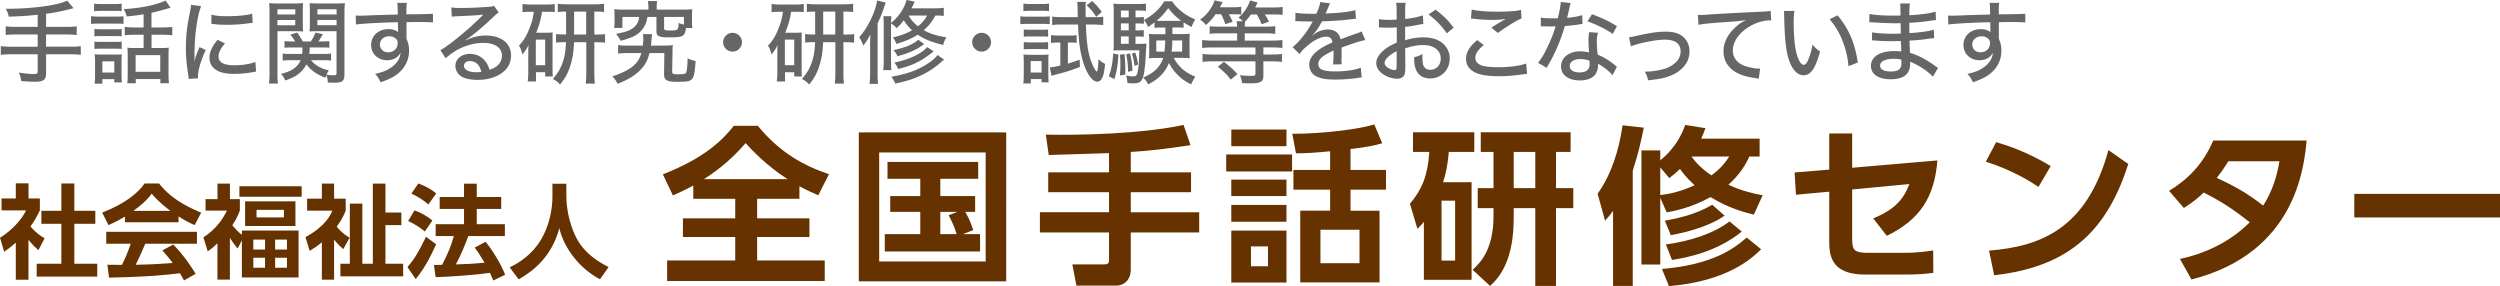
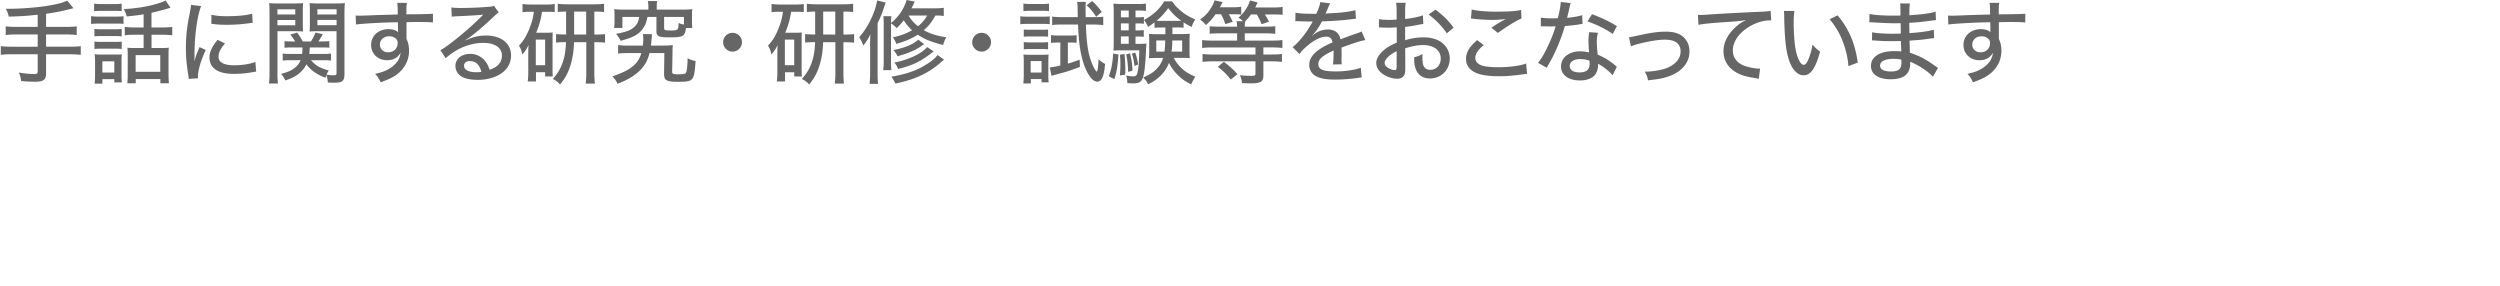
<svg xmlns="http://www.w3.org/2000/svg" viewBox="0 0 441.63 50.54">
-   <path d="M5.04 49.41H2.79v-6.54c-.92.81-1.53 1.24-2.05 1.6L0 42c2.03-1.24 3.87-3.24 4.61-4.83H.27v-2.11h2.52v-2.67h2.25v2.67h2v2.11c-.63 1.3-1.1 2.07-1.66 2.83 1.13 1.31 1.94 1.76 2.5 2.09l-1.1 2.11c-.54-.49-1.13-1.04-1.75-1.85v7.06zm5.8-17h2.29v4.83h3.71v2.29h-3.71v7.06h4.05v2.27H6.48v-2.27h4.36v-7.06H7.31v-2.29h3.53v-4.83zm11.23 5.85c-1.44.86-2.34 1.26-2.9 1.51l-1.12-2.21c4.38-1.71 6.52-3.71 7.49-5.15h2.56c.97 1.22 2.74 3.24 7.44 5.15l-1.15 2.2c-.58-.25-1.46-.63-2.85-1.53v1.03h-9.47v-.99zm10.44 11.29c-.2-.36-.32-.63-.72-1.28-2.32.27-5.26.63-12.53.77l-.29-2.27c.23 0 2.16.02 2.57.02.52-.99 1.13-2.47 1.55-3.73h-4.32v-2.11h16.02v2.11h-9.13c-.68 1.6-1.13 2.63-1.69 3.71.58 0 3.58-.07 6.54-.31-.4-.54-.86-1.13-1.82-2.23l1.91-1.03c2.05 2.03 3.58 4.56 3.96 5.17l-2.05 1.17zm-2.4-12.3c-1.94-1.44-2.84-2.48-3.31-3.04-.86 1.21-2.14 2.25-3.24 3.04h6.55zm11.87 6.65c-.65-.79-.79-.99-1.37-1.87v7.36h-2.2v-6.41c-.88.85-1.21 1.08-1.71 1.42l-.77-2.48c1.96-1.21 3.35-3.02 4.16-4.72h-3.78v-2.02h2.11v-2.75h2.2v2.75h1.75v2.02c-.29.77-.49 1.26-1.33 2.61.49.58 1.06 1.19 1.69 1.67v-.76h10.01v8.3H42.73v-6.57l-.74 1.44zm11.31-9.15h-11V32.9h11v1.85zm-1.1 5.17H43.3v-4.36h8.89v4.36zm-5.37 2.41h-2.07v1.75h2.07v-1.75zm0 3.2h-2.07v1.76h2.07v-1.76zm3.33-8.46h-4.83v1.33h4.83v-1.33zm.54 5.26H48.6v1.75h2.09v-1.75zm0 3.2H48.6v1.76h2.09v-1.76zm9.95-1.52c-.41-.36-.97-.85-1.62-1.69v7.08h-2.16v-6.61c-.77.67-1.42 1.08-2.16 1.53l-.74-2.43c2.23-1.19 4.1-2.9 4.74-4.68h-4.45V35.1h2.61v-2.67h2.16v2.67h2.05v2.11c-.22.54-.61 1.51-1.58 2.83.99 1.22 1.8 1.67 2.27 1.94l-1.12 2.03zm5.24-11.58h2.21v5.11h2.81v2.23h-2.81v6.82h3.13v2.23H60.13v-2.23h1.67V35.97h2.21v10.62h1.85V32.42zm11.16 10.73c-.97 2.18-2.09 4.3-3.6 6.14l-1.46-2.11c1.13-1.31 1.94-2.59 3.28-5.37l1.78 1.33zm-3.83-6c1.24.43 2.21 1.01 3.17 1.8l-1.33 1.93c-.83-.7-1.75-1.28-2.95-1.85l1.12-1.87zm.7-4.75c1.24.47 2.05.88 3.15 1.75l-1.39 1.96c-.97-.85-1.82-1.35-2.99-1.93l1.22-1.78zm8.82 9.29c-.61 1.6-1.19 3.1-2.2 5.01 1.58-.05 2.92-.09 5.06-.31-.67-1.15-1.22-2-1.73-2.66l1.91-1.03c1.26 1.49 2.83 4.12 3.46 5.83l-2.09 1.01c-.13-.32-.22-.52-.59-1.35-2.54.36-6.57.67-9.6.76l-.29-2.14c.14 0 1.22-.02 1.44-.04.99-1.93 1.57-3.26 2.07-5.08h-3.21v-2.09h5.01v-2.7h-4.3V34.8h4.3v-2.36h2.25v2.36h4.32v2.11h-4.32v2.7h4.97v2.09h-6.46zm14.85-9.24h2.47v2.18c0 2 .45 4.56 1.55 6.95 1.57 3.42 4.84 5.04 5.92 5.58l-1.53 2.16c-3.62-1.89-6.37-5.51-7.18-9.02-1.37 5.1-4.66 7.6-7.18 9.04l-1.6-2.12c2.59-1.21 4.77-3.19 6.01-5.76 1.01-2.05 1.55-4.47 1.55-6.75v-2.25zm24.89.32c-1.62.87-2.64 1.32-3.6 1.74l-1.77-3.72c7.59-3 10.56-6.12 12.54-8.58h4.23c3.9 4.77 8.19 7.08 12.57 8.55l-1.89 3.72c-.87-.39-1.92-.81-3.33-1.59v2.22h-7.47v3.45h9.24v3.3h-9.24v4.14h11.94v3.63h-27.84v-3.63h12.03v-4.14h-9.24v-3.3h9.24v-3.45h-7.41v-2.34zm16.65-1.14c-3.84-2.46-6.33-5.19-7.41-6.36-2.04 2.34-4.17 4.32-7.35 6.36h14.76zm38.63-8.25V49.7h-26.04V23.39h26.04zm-3.63 3.54h-18.81v19.26h18.81V26.93zm-3.99 14.43h3v3.06H156.3v-3.06h6.27v-3.93h-5.31v-2.79h5.31v-3.06h-5.79v-2.97h16.02v2.97h-6.69v3.06h6.15v2.79h-1.74c.78 1.32 1.17 2.52 1.41 3.21l-1.8.72zm-1.02-3.93h-3v3.93h2.88c-.39-1.35-.93-2.43-1.41-3.33l1.53-.6zm26.8-10.38c-1.53.03-8.97.3-10.65.33l-.51-3.6c5.37.12 16.62-.06 24.33-1.71l1.23 3.57c-4.32.66-7.41 1.02-10.56 1.2v3.6h10.65v3.51h-10.65v3.54h12.09v3.57h-12.09v6.54c0 2.1-1.47 2.85-2.46 2.85h-7.14l-.72-3.75h5.58c.36 0 .9 0 .9-.69v-4.95H183.7v-3.57h12.21v-3.54h-10.74v-3.51h10.74v-3.39zm32.34.24v3h-11.64v-3h11.64zm-.99-4.41v2.94h-9.75v-2.94h9.75zm0 8.85v2.91h-9.75v-2.91h9.75zm0 4.47v2.97h-9.75V36.2h9.75zm0 4.53v9.18h-9.75v-9.18h9.75zm-3.27 2.79h-3v3.51h3v-3.51zm14.58-13.5h6.27v3.48h-6.27v3.72h5.13v12.66h-14.01V37.22h5.28V33.5h-6.48v-3.48h6.48v-3.3c-3 .3-4.41.36-6.03.36l-.66-3.45c5.31.03 12-.84 14.49-1.65l1.41 3.33c-1.5.42-2.46.63-5.61 1.02v3.69zm1.59 10.56h-6.9v5.91h6.9v-5.91zm19.8-8.4v17.25h-8.43V39.2c-.36.42-.51.6-1.14 1.23l-1.32-4.44c2.16-2.55 3.15-5.01 3.42-9.15h-2.88v-3.48h10.83v3.48h-4.5c-.24 2.58-.51 3.72-1.02 5.34h5.04zm-2.91 3.27h-2.4v10.59h2.4V35.45zm6.78-8.61h-2.25v-3.48h15.87v3.48h-2.58v6.39h3.06v3.54h-3.06v13.74h-3.66V36.77h-3.81v1.62c0 4.83-.93 9.24-4.17 12.12l-3.09-2.85c1.23-1.14 3.69-3.42 3.69-9.48v-1.41h-2.79v-3.54h2.79v-6.39zm3.57 6.39h3.81v-6.39h-3.81v6.39zm17.55 4.02c-.39.57-.75.99-1.41 1.74l-1.32-4.77c2.43-3.36 3.81-7.83 4.41-12.09l3.75.42c-.39 1.95-.96 4.62-1.95 7.59v20.37h-3.48V37.25zm24.87.66c-1.44-.36-4.23-1.02-7.65-3.09-3.39 1.86-6.18 2.4-7.74 2.7l-1.14-2.58v11.79h-3.33V26.57h3.33v1.74c.54-.42 3.06-2.4 4.41-6.24l3.57.57c-.24.66-.42 1.14-.75 1.86h10.32v3.15h-1.83c-.54 1.29-1.65 3.18-3.69 4.98 2.37 1.11 4.41 1.56 6.06 1.86l-1.56 3.42zm-16.53-8.34v4.89c1.53-.18 3.51-.57 6.06-1.74-1.53-1.41-2.1-2.22-2.58-2.88-.78.78-1.29 1.14-1.89 1.62l-1.59-1.89zm17.82 14.46c-1.53 1.5-5.88 5.67-16.29 6.51l-1.23-3.03c8.97-.75 12.78-3.63 14.97-5.55l2.55 2.07zm-6.45-5.94c-2.16 1.56-5.79 2.79-9.51 3.45l-1.05-2.55c2.1-.39 5.46-1.08 8.37-2.82l2.19 1.92zm3.03 2.82c-4.38 3.54-9.48 4.56-12.33 5.01l-1.08-2.73c4.41-.63 8.4-1.92 11.25-4.08l2.16 1.8zm-8.88-13.26c.39.54 1.38 1.89 3.51 3.33 1.59-1.17 2.43-2.19 3.15-3.33h-6.66zm18.45 6.75l-.24-3.93 6.12-.51v-6.39h4.05v6.06l15.06-1.29c-.54 6.57-3.12 10.47-8.94 13.32l-2.4-3.09c4.32-1.74 5.52-3.87 6.39-6.06l-10.11.96v8.82c0 2.07.54 2.37 2.94 2.37h6.51c1.59 0 3.33-.18 4.86-.42l.03 3.96c-1.26.18-3.18.3-4.74.3h-7.35c-6.06 0-6.3-3.54-6.3-5.85v-8.79l-5.88.54zm42.84-1.38c-1.32-.9-4.41-2.88-9.3-4.47l1.83-3.45c2.19.66 5.55 1.77 9.63 4.23l-2.16 3.69zm-8.73 11.25c8.91-.72 17.25-3.69 21.09-17.76l3.51 2.46c-3.57 11.07-9.75 18.12-23.7 19.65l-.9-4.35zm31.8-10.56c3.18-1.92 6-4.65 7.8-8.88h16.5c-.45 4.65-1.89 19.86-20.34 24.54l-2.04-3.63c4.65-.99 9-3.12 12.33-6.48-2.97-2.34-4.95-3.63-8.13-5.25-.81.78-1.74 1.62-3.51 2.73l-2.61-3.03zm10.47-5.22c-.99 1.59-1.47 2.19-2.04 2.94 2.91 1.32 5.43 2.7 8.19 4.89 1.65-2.58 2.4-5.1 2.88-7.83h-9.03zm47.99 5.76v4.17h-25.74v-4.17h25.74z" fill="#630" />
  <path d="M6.66 2.61l-1.2.11c-.82.1-2.45.18-3.91.22-.13-.58-.21-.77-.53-1.39h.59c2.19 0 5.15-.24 7.11-.58 1.54-.27 2.37-.5 3.15-.85l1.12 1.33c-2.18.56-3.39.8-4.85.98v2.32h3.54c.85 0 1.38-.03 1.87-.1v1.54c-.5-.06-1.09-.1-1.86-.1H8.14v2.16h4.27c.85 0 1.36-.03 1.86-.1v1.54c-.54-.06-1.04-.1-1.86-.1H8.14v3.36c0 1.14-.46 1.49-1.95 1.49-.69 0-1.68-.05-2.46-.13-.06-.59-.14-.9-.4-1.49.93.16 2.02.26 2.74.26.45 0 .59-.11.59-.5V9.59H1.98c-.8 0-1.31.03-1.84.1V8.15c.5.06 1.01.1 1.84.1h4.68V6.09H2.88c-.69 0-1.33.03-1.87.1V4.65c.5.06 1.02.1 1.87.1h3.78V2.61zm9.43.24c.4.06.69.08 1.28.08h3.17c.64 0 .91-.02 1.28-.06v1.36c-.3-.05-.56-.06-1.18-.06h-3.27c-.56 0-.86.02-1.28.06V2.85zm.53-2.21c.43.06.67.08 1.3.08h2.27c.62 0 .86-.02 1.3-.08v1.34c-.35-.05-.72-.06-1.3-.06h-2.27c-.56 0-.91.02-1.3.06V.64zm.06 4.48c.35.03.58.05 1.09.05h2.66c.53 0 .77-.02 1.07-.05v1.3c-.37-.03-.59-.05-1.07-.05h-2.66c-.51 0-.75.02-1.09.05v-1.3zm0 2.23c.34.03.54.05 1.09.05h2.66c.56 0 .75-.02 1.07-.05v1.3c-.35-.03-.59-.05-1.09-.05h-2.64c-.5 0-.74.02-1.09.05v-1.3zm1.42 7.43h-1.39c.06-.46.08-.88.08-1.5v-2.4c0-.53-.02-.83-.08-1.3.38.05.78.06 1.26.06h2.43c.66 0 .83 0 1.12-.05-.03.32-.05.62-.05 1.2v2.51c0 .56.02.8.06 1.26h-1.34v-.58h-2.1v.78zm-.02-1.97h2.11v-1.98h-2.11v1.98zm7.27-10.28c-1.01.18-1.25.19-2.96.38-.11-.45-.21-.7-.53-1.31 1.81-.08 3.7-.35 5.28-.77C28.21.54 28.89.3 29.25.08l.88 1.3q-.29.06-.7.19c-.58.18-1.87.51-2.67.69v2.59h1.89c.8 0 1.3-.03 1.78-.1v1.49c-.51-.06-1.01-.1-1.76-.1h-1.9v2.34h1.84c.56 0 .86-.02 1.22-.06-.05.35-.06.78-.06 1.39v3.28c0 .62.03 1.25.08 1.62h-1.52v-.74h-4.35v.74h-1.5c.06-.4.08-.83.08-1.58V9.72c0-.56-.02-.88-.05-1.3.32.05.7.06 1.15.06h1.71V6.14h-1.54c-.82 0-1.25.02-1.79.1V4.75c.51.06.98.1 1.81.1h1.52V2.53zm-1.39 10.16h4.35V9.74h-4.35v2.95zM35.54 1.06c-.34.82-.69 2.35-.88 3.91-.18 1.28-.29 2.98-.3 4.37v1.44h.03c.14-.7.24-1.01.86-2.46l1.1.5c-.82 1.71-1.38 3.62-1.38 4.66 0 .06 0 .19.02.35l-1.65.11c-.02-.27-.03-.37-.08-.7-.3-1.86-.42-3.04-.42-4.72 0-2.13.19-3.86.69-6.24.16-.83.19-1.01.22-1.42l1.78.22zm4.21 6.61c-.8.93-1.15 1.63-1.15 2.34 0 .99.94 1.52 2.75 1.52 1.42 0 2.8-.21 3.76-.59l.14 1.71c-.21.03-.26.03-.61.1-1.22.21-2.23.3-3.3.3-1.92 0-3.17-.43-3.84-1.31-.32-.4-.5-.99-.5-1.57 0-.96.46-1.97 1.44-3.14l1.3.64zm-2.4-5.07c.85.19 1.5.26 2.72.26 1.97 0 3.57-.16 4.48-.45l.08 1.63c-.11 0-.21.02-1.12.13-.99.13-2.23.21-3.39.21-.91 0-1.63-.03-2.34-.13-.22-.02-.27-.03-.45-.05l.02-1.6zm11.66 10.27c0 .93.03 1.47.1 1.89h-1.6c.06-.46.1-.96.1-1.9V2.34c0-.83-.02-1.28-.06-1.79.43.05.85.06 1.67.06h2.69c.82 0 1.18-.02 1.63-.06-.03.43-.05.88-.05 1.5V4.1c0 .7.02 1.09.05 1.46-.45-.03-.9-.05-1.54-.05h-2.98v7.36zm0-10.31h3.15v-.91h-3.15v.91zm0 1.9h3.15v-.93h-3.15v.93zm5.92 6.16c.77.93 1.68 1.46 3.15 1.82-.19.32-.26.43-.4.75.51.08.86.11 1.23.11.45 0 .54-.08.54-.43V5.51h-3.22c-.61 0-1.1.02-1.54.05.03-.38.05-.8.05-1.46V2.05c0-.56-.02-1.01-.05-1.5.43.05.82.06 1.63.06h2.93c.82 0 1.23-.02 1.68-.06-.06.59-.08 1.06-.08 1.78v10.7c0 1.3-.34 1.58-1.87 1.58-.29 0-.74-.02-1.07-.03-.03-.59-.1-.9-.27-1.31-.06.19-.1.26-.16.46-1.54-.58-2.54-1.3-3.36-2.37-.3.62-.66 1.07-1.18 1.52-.66.58-1.31.91-2.54 1.33-.24-.51-.43-.82-.77-1.15 1.15-.32 1.65-.53 2.18-.88.62-.42 1.02-.9 1.3-1.55h-1.76c-.59 0-.98.02-1.41.08V9.45c.37.06.7.08 1.33.08h2.1c.05-.38.05-.51.06-1.15h-1.92c-.58 0-.91.02-1.25.06V7.26c.37.05.64.06 1.22.06h.66c-.27-.45-.42-.66-.85-1.2l1.2-.37c.43.59.72 1.06.99 1.57h1.44c.32-.48.5-.83.82-1.57l1.28.29c-.26.5-.43.78-.77 1.28h.7c.58 0 .86-.02 1.23-.06v1.18c-.3-.05-.69-.06-1.23-.06h-2.23c-.03.64-.03.69-.08 1.15h2.5c.66 0 .96-.02 1.34-.08v1.26c-.38-.06-.75-.08-1.36-.08h-2.19zm1.14-8.07h3.39v-.91h-3.39v.91zm0 1.9h3.39v-.93h-3.39v.93zm6.75-1.71c.34.03.46.03.72.03.45 0 1.09-.02 2.87-.1l3.86-.11c-.02-1.36-.03-1.65-.1-2.05h1.7c-.06.48-.08.77-.08 2.02 2.91-.02 4.13-.05 4.69-.11v1.55c-.58-.06-1.33-.08-2.69-.08-.43 0-.7 0-1.98.03v2.95c.32.69.45 1.31.45 2.11 0 1.71-.82 3.22-2.27 4.26-.64.45-1.36.8-2.75 1.3-.37-.77-.51-.98-.98-1.49 1.33-.3 1.97-.56 2.71-1.04 1.12-.75 1.7-1.62 1.79-2.71-.43.86-1.28 1.34-2.38 1.34-1.62 0-2.82-1.14-2.82-2.69 0-1.63 1.28-2.8 3.07-2.8.74 0 1.31.19 1.7.54q0-.06-.02-.21v-.69l-.02-.86c-2.54.03-6.4.24-7.41.4l-.05-1.6zm4.29 5.09c0 .83.59 1.41 1.46 1.41.98 0 1.68-.67 1.68-1.62 0-.35-.1-.59-.32-.78-.29-.29-.7-.43-1.18-.43-.93 0-1.63.61-1.63 1.42zm12.63-6.52c.53.08.82.1 1.7.1 1.46 0 3.35-.08 4.91-.21.51-.03.67-.06.9-.19l.86 1.2c-.24.13-.34.21-.82.66-2.23 2.11-3.97 3.55-5.07 4.21l.03.05c1.36-.62 2.32-.85 3.6-.85 2.69 0 4.43 1.38 4.43 3.51 0 1.47-.75 2.67-2.15 3.44-1.04.58-2.32.88-3.76.88-1.28 0-2.35-.24-2.96-.67-.61-.42-.96-1.09-.96-1.81 0-1.22 1.1-2.11 2.58-2.11 1.1 0 2.08.48 2.72 1.33.32.42.5.77.74 1.47.54-.18.86-.34 1.2-.58.62-.46.98-1.14.98-1.9 0-1.41-1.25-2.26-3.28-2.26-2.35 0-4.77.99-6.66 2.71l-.93-1.42c1.44-.77 5.2-3.86 7.28-5.99l.27-.27-.02-.02c-.58.08-2.29.19-4.72.29-.35.02-.48.03-.8.08l-.08-1.63zm3.3 9.48c-.66 0-1.07.32-1.07.83 0 .7.82 1.14 2.16 1.14.32 0 .42 0 .91-.06-.32-1.26-.99-1.9-2-1.9zm10.62-8.71c-.58 0-.94.02-1.36.08V.7c.43.06.88.1 1.49.1h2.74c.64 0 1.01-.02 1.46-.1v1.44c-.43-.05-.8-.06-1.34-.06h-.9c-.21 1.38-.48 2.35-1.04 3.7h1.97c.5 0 .67-.02.96-.05-.03.38-.03.59-.03 1.22v5.28c0 .62 0 .88.05 1.28H96.3v-.75h-1.62v1.63h-1.46c.06-.43.1-.91.1-1.6V9.6c0-.58 0-.93.05-1.65-.29.62-.56 1.04-1.09 1.68-.19-.8-.32-1.12-.61-1.57.91-.94 1.52-2.03 2.1-3.68.29-.82.4-1.33.54-2.3h-.64zm.99 9.44h1.65V6.99h-1.65v4.53zm5.35-5.7V2.05c-.69 0-1.02.02-1.47.08V.66c.34.06.88.1 1.71.1h4.79c.72 0 1.2-.03 1.68-.1v1.47c-.46-.06-.83-.08-1.58-.08h-.14V6.1h.29c.78 0 1.15-.02 1.6-.08v1.52c-.46-.06-.85-.08-1.6-.08h-.29v5.44c0 .67.03 1.22.1 1.87h-1.63c.08-.69.11-1.14.11-1.87V7.46h-2.16c-.08 1.57-.21 2.5-.48 3.52-.43 1.63-.99 2.74-2 3.95-.38-.45-.72-.7-1.28-.98.99-1.09 1.57-2.16 1.97-3.65.21-.8.3-1.57.37-2.85h-.18c-.75 0-1.1.02-1.58.08V6.01c.45.06.8.08 1.58.08h.21v-.27zm3.55.27V2.05h-2.13V6.1h2.13zm13.57 1.96c.83 0 1.18-.02 1.74-.08-.05.43-.06.69-.06 1.44l-.06 3.2c-.02.43.14.51 1.02.51 1.14 0 1.36-.06 1.47-.37.13-.35.21-1.26.24-2.45.53.26.75.34 1.41.48-.26 3.57-.34 3.67-3.19 3.67-1.94 0-2.38-.26-2.38-1.41v-.08l.05-3.59h-2.62c-.32 1.28-.77 2.11-1.58 2.96-.98 1.01-2.37 1.84-4.07 2.47-.27-.58-.43-.78-.91-1.31 1.76-.58 3.06-1.23 3.86-2 .61-.56 1.01-1.25 1.25-2.11h-2.34c-.86 0-1.33.02-1.76.1V7.96c.45.06.93.1 1.73.1h2.64c.05-.59.08-.83.08-1.14s-.03-.59-.06-.9l1.62.02c-.06.32-.06.37-.13 1.18-.02.3-.03.51-.08.83h2.14zm-2.58-6.77c0-.46-.03-.74-.1-1.09h1.65c-.06.32-.08.59-.08 1.09v.42h4.58c.67 0 1.09-.02 1.71-.08-.05.34-.06.64-.06 1.15v1.01c0 .5.02.8.06 1.17h-1.12c-.21 1.52-.46 1.65-3.12 1.65-1.66 0-2.1-.22-2.1-1.06V2.99h-1.58c-.19.94-.35 1.39-.74 1.95-.56.85-1.26 1.36-2.45 1.79-.38.14-.7.24-1.54.48-.24-.45-.43-.74-.82-1.23 1.82-.35 2.56-.62 3.2-1.2.51-.46.77-.98.88-1.79h-2.96v1.94h-1.47c.05-.37.08-.67.08-1.17v-.99c0-.5-.02-.8-.06-1.15.61.06 1.01.08 1.7.08h4.34v-.42zm6.29 1.71h-3.51v1.97c0 .38.11.42 1.28.42s1.25-.1 1.28-1.33c.37.16.51.21.94.29V3zm10.24 4.47c0 .91-.75 1.66-1.66 1.66s-1.67-.75-1.67-1.66.75-1.66 1.67-1.66 1.66.74 1.66 1.66zm6.59-5.38c-.58 0-.94.02-1.36.08V.7c.43.06.88.1 1.49.1h2.74c.64 0 1.01-.02 1.46-.1v1.44c-.43-.05-.8-.06-1.34-.06h-.9c-.21 1.38-.48 2.35-1.04 3.7h1.97c.5 0 .67-.02.96-.05-.03.38-.03.59-.03 1.22v5.28c0 .62 0 .88.05 1.28h-1.36v-.75h-1.62v1.63h-1.46c.06-.43.1-.91.1-1.6V9.6c0-.58 0-.93.05-1.65-.29.62-.56 1.04-1.09 1.68-.19-.8-.32-1.12-.61-1.57.91-.94 1.52-2.03 2.1-3.68.29-.82.4-1.33.54-2.3h-.64zm.99 9.44h1.65V6.99h-1.65v4.53zm5.35-5.7V2.05c-.69 0-1.02.02-1.47.08V.66c.34.06.88.1 1.71.1h4.79c.72 0 1.2-.03 1.68-.1v1.47c-.46-.06-.83-.08-1.58-.08h-.14V6.1h.29c.78 0 1.15-.02 1.6-.08v1.52c-.46-.06-.85-.08-1.6-.08h-.29v5.44c0 .67.03 1.22.1 1.87h-1.63c.08-.69.11-1.14.11-1.87V7.46h-2.16c-.08 1.57-.21 2.5-.48 3.52-.43 1.63-.99 2.74-2 3.95-.38-.45-.72-.7-1.28-.98.99-1.09 1.57-2.16 1.97-3.65.21-.8.3-1.57.37-2.85h-.18c-.75 0-1.1.02-1.58.08V6.01c.45.06.8.08 1.58.08h.21v-.27zm3.55.27V2.05h-2.13V6.1h2.13zm6.15 2.06c0-.77.02-1.36.05-2.08-.43.86-.69 1.28-1.25 1.98-.22-.61-.46-1.1-.72-1.47 1.52-1.7 2.83-4.37 3.17-6.5l1.52.38c-.11.26-.11.27-.26.7-.3.98-.64 1.84-1.18 2.95v8.76c0 .9.02 1.33.08 1.95h-1.5c.06-.61.1-1.1.1-1.94V8.14zm13.01-5.33c-.48-.06-.83-.08-1.47-.08-.61 1.12-1.18 1.86-2.05 2.59 1.14.64 2.19.98 3.99 1.26-.27.45-.43.82-.58 1.36-2.16-.56-3.27-1.01-4.48-1.82-1.01.66-2.08 1.12-3.78 1.63-.18-.5-.35-.82-.61-1.15 1.46-.34 2.32-.67 3.39-1.26a8.49 8.49 0 01-1.47-1.76c-.48.61-.7.86-1.26 1.38-.34-.38-.56-.56-.99-.82v6.61c0 .85.02 1.25.08 1.63h-1.47c.08-.43.1-.85.1-1.65V4.32c0-.75-.02-1.01-.06-1.46h1.42c-.05.37-.06.67-.06 1.2 1.39-1.17 2.24-2.42 2.75-4.07l1.42.3c-.27.61-.38.82-.56 1.18h3.97c.85 0 1.3-.03 1.73-.1v1.42zm.06 7.73c-.26.19-.34.26-.64.53-1.01.88-2.11 1.62-3.33 2.19-1.26.62-2.61 1.06-4.64 1.5-.22-.5-.37-.74-.7-1.22 2.51-.42 4.43-1.07 6.08-2.1 1.01-.62 1.65-1.15 2.08-1.73l1.15.82zm-3.52-2.75q-.16.1-.56.38c-.93.67-2.31 1.25-4.15 1.76-.21-.45-.3-.59-.7-1.09 2.05-.42 3.54-1.04 4.37-1.84l1.04.78zm1.68 1.28c-2.19 1.74-3.54 2.42-6.27 3.11-.21-.51-.4-.82-.67-1.14 2.51-.48 4.93-1.63 5.79-2.74l1.15.77zm-4.43-6.34c.45.77.94 1.33 1.66 1.9.74-.58 1.2-1.14 1.62-1.9h-3.28zm14.57 4.72c0 .91-.75 1.66-1.66 1.66s-1.67-.75-1.67-1.66.75-1.66 1.67-1.66 1.66.74 1.66 1.66zm5.17-4.59c.38.06.69.08 1.28.08h2.64c.66 0 .94-.02 1.28-.06v1.38c-.35-.03-.62-.05-1.18-.05h-2.74c-.56 0-.86.02-1.28.06V2.87zm.53 11.89c.05-.48.08-1.01.08-1.55v-2.32c0-.53-.02-.88-.06-1.26.38.03.61.05 1.28.05h2.05c.58 0 .9-.02 1.12-.05-.03.26-.05.62-.05 1.2v2.54c0 .46.02.8.06 1.18h-1.26v-.58h-1.89v.78h-1.33zm.02-14.13c.37.06.66.08 1.23.08h2.06c.58 0 .85-.02 1.23-.08v1.34c-.34-.05-.7-.06-1.23-.06h-2.06c-.53 0-.86.02-1.23.06V.62zm.06 4.58c.32.03.51.05 1.04.05h2.24c.54 0 .75-.02 1.02-.05v1.28c-.35-.03-.53-.05-1.02-.05h-2.24c-.5 0-.72.02-1.04.05V5.21zm0 2.23c.32.03.51.05 1.04.05h2.24c.54 0 .72-.02 1.02-.05v1.28c-.34-.03-.53-.05-1.04-.05h-2.24c-.51 0-.69.02-1.02.05V7.44zm1.22 5.38h1.92v-2.03h-1.92v2.03zm4.82-5.3c-.51 0-.86.02-1.23.06V6.2c.45.06.78.08 1.28.08h2.08c.5 0 .86-.02 1.17-.06v1.34c-.37-.03-.67-.05-1.04-.05h-.51v3.73c.72-.21 1.09-.34 2.08-.69l.05 1.28c-1.89.7-2.37.86-4.32 1.36-.34.1-.46.13-.7.21l-.3-1.49c.53-.05.99-.13 1.86-.34V7.51h-.4zm.66-3.19c-.59 0-1.2.03-1.68.1v-1.5c.48.06 1.02.1 1.7.1h2.82c-.02-.85-.03-1.15-.03-1.71 0-.38-.02-.61-.08-.99h1.55c-.05.3-.06.58-.06 1.02 0 .64 0 .93.02 1.68h1.63c.67 0 1.04-.02 1.47-.08v1.49c-.5-.06-1.06-.1-1.68-.1h-1.38c.08 2.62.29 4.42.69 5.79.34 1.15.99 2.51 1.23 2.51.14 0 .27-.91.3-2.18.42.38.66.58 1.17.83-.13 1.28-.26 1.94-.48 2.4-.21.48-.53.74-.91.74-.91 0-1.95-1.52-2.59-3.81-.46-1.66-.69-3.36-.8-6.29h-2.88zm5.37-4.14c.64.56 1.15 1.14 1.71 1.92l-.99.86c-.58-.9-.99-1.41-1.7-2.03l.98-.75zm4.66 9.45c-.14 2-.3 2.99-.72 4.34l-.99-.5c.46-1.23.67-2.27.77-4.03l.94.19zm3.01-1.89h.61c.7 0 1.01-.02 1.33-.06-.03.29-.03.4-.06.75-.14 3.19-.32 4.69-.64 5.44-.26.62-.69.85-1.62.85-.32 0-.66-.02-1.06-.06-.02-.51-.08-.91-.22-1.34.45.11.86.16 1.26.16.5 0 .67-.19.8-.9.18-1.02.21-1.46.27-3.7h-3.28c-.48 0-.93.02-1.3.05.05-.37.06-.85.06-1.39V2.23c0-.74-.02-1.15-.06-1.6.45.06.85.08 1.57.08h2.74c.72 0 .99-.02 1.44-.08v1.31c-.4-.06-.67-.08-1.23-.08h-.61v1.2h.34c.5 0 .77-.02 1.14-.06v1.2a7.69 7.69 0 00-1.14-.06h-.34v1.23h.32c.54 0 .8-.02 1.14-.06v1.2a7.85 7.85 0 00-1.14-.06h-.32v1.31zm-1.94 1.79c.1 1.1.14 1.94.14 2.82 0 .18 0 .46-.02.83l-.93.14c.06-.88.08-1.3.08-2s-.02-1.01-.08-1.66l.8-.13zm.74-7.68h-1.38v1.2h1.38v-1.2zm0 2.27h-1.38v1.23h1.38V4.13zm-1.38 2.3v1.31h1.38V6.43h-1.38zm1.62 3.01c.26 1.1.35 1.74.43 3.04l-.77.22c-.06-1.52-.13-2.06-.34-3.09l.67-.18zm.91-.16c.24.72.38 1.26.51 2.11l-.64.26c-.1-.88-.18-1.26-.46-2.18l.59-.19zm4.58-4.42c-.48 0-.82.02-1.17.06v-.98c-.4.32-.62.48-1.15.83-.22-.54-.35-.78-.72-1.23 1.65-.91 2.8-1.98 3.57-3.3h1.42c.38.59.75 1.01 1.38 1.55.83.72 1.57 1.17 2.71 1.65-.3.42-.48.82-.66 1.33-.67-.35-.94-.5-1.42-.82v.96c-.37-.05-.69-.06-1.2-.06h-.77v1.17h1.78c.62 0 .93-.02 1.3-.06-.05.32-.06.74-.06 1.15v2.02c0 .59.02.83.05 1.15-.42-.05-.78-.06-1.23-.06h-1.6c.77 1.52 2.02 2.61 3.81 3.33-.3.45-.51.82-.74 1.36-1.17-.59-1.86-1.1-2.59-1.9-.58-.61-.99-1.22-1.33-1.9-.62 1.63-1.87 2.91-3.68 3.78-.27-.53-.45-.78-.88-1.18 1.15-.53 1.76-.91 2.34-1.5.56-.56.94-1.2 1.2-1.97h-1.28c-.5 0-.86.02-1.25.06.05-.37.06-.64.06-1.15V7.13c0-.5-.02-.74-.05-1.14.32.03.64.05 1.26.05h1.65V4.87h-.74zm-.86 2.29v1.97h1.44c.08-.54.11-1.06.14-1.97h-1.58zm3.68-3.46c.35 0 .48 0 .72-.02-.98-.72-1.49-1.23-2.29-2.23-.72.98-1.18 1.49-2.05 2.23.22.02.4.02.82.02h2.8zm-.85 3.46c0 .78-.03 1.23-.13 1.97h1.87V7.15h-1.74zm7.63-4.62c-.54.78-.9 1.18-1.7 1.9-.32-.42-.59-.67-1.02-.96.88-.66 1.3-1.1 1.81-1.87.38-.58.59-1.02.74-1.54l1.44.32c-.34.62-.35.67-.5.91h2.21c.7 0 1.15-.03 1.57-.1v1.39c-.4-.05-.77-.06-1.3-.06h-.9c.24.38.35.59.69 1.33l-1.31.42a8.47 8.47 0 00-.75-1.75h-.98zm6.27.02c-.34.48-.67.88-1.02 1.23-.06.27-.08.45-.08.93h3.71c.78 0 1.26-.03 1.68-.08v1.36c-.45-.06-1.02-.1-1.68-.1h-3.71v1.28h4.87c.82 0 1.33-.03 1.78-.1v1.41c-.5-.06-1.04-.1-1.76-.1h-1.6v1.25h1.49c.72 0 1.26-.03 1.79-.1v1.41c-.51-.06-1.07-.1-1.79-.1h-1.49v2.5c0 1.1-.46 1.39-2.29 1.39-.4 0-.99-.02-1.47-.05-.1-.61-.19-.96-.4-1.39.72.08 1.3.11 2.02.11.61 0 .74-.06.74-.38v-2.18h-7.57c-.72 0-1.28.03-1.78.1V9.53c.53.06 1.06.1 1.76.1h7.59V8.38h-7.63c-.7 0-1.25.03-1.79.1V7.07c.45.06.96.1 1.78.1h4.4V5.89h-3.14c-.75 0-1.28.03-1.71.08V4.63c.43.05.93.08 1.71.08h3.14c-.02-.43-.03-.66-.1-.96h1.14c-.21-.22-.45-.4-.82-.62.98-.82 1.73-1.94 2.06-3.06l1.34.37c-.16.35-.24.5-.43.88h3.11c.8 0 1.3-.03 1.74-.1v1.41c-.5-.06-.99-.08-1.68-.08h-1.47c.37.56.46.74.74 1.28l-1.3.45c-.3-.74-.51-1.15-.86-1.73h-.99zm-4.79 8.37c1.12.86 1.47 1.18 2.4 2.18l-1.18.96c-.8-1.01-1.23-1.42-2.29-2.26l1.07-.88zm16.33-8.49c.45-.99.64-1.55.69-2.06l1.76.22c-.1.14-.13.21-.19.37l-.5 1.17c-.05.1-.1.21-.13.27l.13-.02h.08c.08 0 .37-.02.8-.05 1.71-.06 3.41-.29 4.26-.54l.1 1.52q-.35.03-1.25.14c-1.12.14-3.19.29-4.75.32-.56 1.09-1.06 1.81-1.73 2.5l.02.03q.11-.1.34-.26c.7-.54 1.57-.83 2.43-.83.61 0 1.18.19 1.55.51.35.3.54.64.66 1.22 1.3-.48 2.16-.8 2.59-.94.82-.27.88-.3 1.14-.46l.66 1.54c-.9.16-1.97.5-4.21 1.33q.02.58.02.86v.75c-.02.27-.02.45-.02.56 0 .3.02.54.05.78l-1.55.03c.05-.32.1-1.22.1-2.08v-.38c-1.97.9-2.69 1.54-2.69 2.38 0 .96.83 1.31 3.07 1.31 1.68 0 3.43-.26 4.43-.66l.16 1.73c-.27.02-.35.02-.7.08-1.18.18-2.69.29-3.99.29-1.62 0-2.67-.19-3.46-.64-.7-.4-1.12-1.12-1.12-1.97 0-1.49 1.33-2.77 4.1-3.95-.08-.69-.43-1.02-1.09-1.02-.96 0-2.15.58-3.41 1.67-.64.54-1.01.94-1.31 1.41l-1.23-1.23c.75-.56 1.71-1.66 2.58-2.91.19-.3.53-.85.99-1.62h-.27l-1.55-.02c-.4-.02-.7-.03-.93-.03h-.1s-.13 0-.24.02l.03-1.52c.8.14 1.66.19 3.12.19h.58zm18.91 1.81c-.4.05-.48.06-.99.16-.94.19-1.47.27-2.23.35V7.1c1.14-.34 2.19-.5 3.25-.5 1.22 0 2.21.26 2.98.75 1.06.69 1.65 1.78 1.65 2.99 0 2-1.5 3.52-3.49 3.52-1.28 0-2.19-.64-2.56-1.79-.18-.54-.24-1.06-.24-1.95.69-.19.91-.27 1.49-.59-.03.3-.03.42-.03.62 0 .58.06 1.1.16 1.38.21.53.62.8 1.25.8 1.06 0 1.83-.83 1.83-1.98 0-1.46-1.22-2.39-3.11-2.39-.96 0-1.95.18-3.17.58l.02 3.28c0 .64-.03.94-.1 1.23-.14.53-.66.86-1.33.86-.98 0-2.11-.43-2.88-1.1-.53-.46-.82-1.04-.82-1.68 0-.74.46-1.52 1.33-2.27.56-.48 1.25-.88 2.29-1.33V4.82q-.13.02-.64.05c-.26.02-.5.02-.91.02-.26 0-.72-.02-.9-.02-.21-.02-.34-.02-.38-.02-.06 0-.18 0-.32.02V3.38c.43.08 1.02.13 1.84.13.24 0 .42 0 .67-.02.42-.02.45-.02.62-.03V2.2c0-.78-.02-1.23-.1-1.71h1.7c-.08.48-.1.82-.1 1.63v1.23c.98-.08 2.32-.35 3.15-.64l.06 1.52zm-4.71 4.8c-1.38.7-2.13 1.47-2.13 2.11 0 .3.19.58.59.83.37.24.83.4 1.18.4.29 0 .35-.14.35-.74V9.03zm8.85-3.15c-.82-1.22-1.98-2.43-3.22-3.33l1.23-.85c1.42 1.07 2.3 1.94 3.19 3.19l-1.2.99zm6.53 2.08c-1.04.85-1.49 1.54-1.49 2.26 0 .66.42 1.1 1.25 1.38.56.16 1.62.27 2.83.27 1.94 0 3.92-.27 4.9-.66l.16 1.84c-.26 0-.34.02-.62.06-1.68.24-2.96.35-4.32.35-1.67 0-3.04-.18-3.87-.51-1.31-.51-1.97-1.36-1.97-2.54s.58-2.15 1.97-3.33l1.17.88zm-2.13-6.29c.93.24 2.48.38 4.35.38 2.18 0 3.38-.08 4.37-.3l.08 1.5c-.99.43-2.59 1.41-4.18 2.56l-1.15-.93c1.01-.66 1.23-.78 1.79-1.12.18-.1.22-.11.42-.22.13-.08.16-.1.32-.19-.83.11-1.49.16-2.34.16-.99 0-2.34-.08-3.23-.19-.29-.03-.34-.05-.56-.05l.13-1.6zM277.46.56q-.1.27-.26 1.04a35 35 0 01-.37 1.55c1.15-.11 2-.26 2.67-.48l.06 1.55c-.19.02-.21.02-.54.08-.59.11-1.54.22-2.58.3-.48 1.63-1.06 3.17-1.76 4.66-.37.78-.51 1.06-1.14 2.16-.13.22-.24.42-.3.56l-1.54-.88c.58-.72 1.01-1.44 1.55-2.56.66-1.33 1.22-2.72 1.55-3.89-.34.02-.48.02-.94.02s-.45 0-1.09-.02h-.58V3.11c.56.1 1.12.13 2.03.13.46 0 .75 0 .96-.02.29-1.04.5-2.16.53-2.87l1.73.19zm7.4 12.74c-.56-.7-1.54-1.47-2.58-2.05.02.18.02.19.02.34 0 .59-.24 1.26-.58 1.68-.51.59-1.46.94-2.61.94-2.05 0-3.35-.96-3.35-2.48s1.38-2.66 3.33-2.66c.53 0 .91.05 1.62.18-.06-.82-.1-1.42-.1-2.05s.03-.96.13-1.52l1.55.11c-.16.59-.21.93-.21 1.54s.05 1.38.16 2.32c1.14.5 1.7.82 2.64 1.54.35.27.35.29.5.4q.13.13.24.21l-.77 1.5zm-5.67-2.87c-1.15 0-1.89.48-1.89 1.22s.64 1.14 1.75 1.14c1.18 0 1.76-.5 1.76-1.47 0-.18-.03-.59-.03-.61-.61-.19-1.02-.27-1.58-.27zM284.9 6c-1.34-.93-2.71-1.58-4.47-2.23l.8-1.26c1.87.7 3.02 1.26 4.4 2.11L284.89 6zm2.86.58q.42-.03 1.65-.32c2.31-.5 3.52-.67 4.85-.67 1.78 0 2.95.51 3.65 1.58.37.56.54 1.2.54 1.95 0 2-1.46 3.67-3.91 4.45-.96.3-1.3.37-3.41.62-.13-.66-.22-.91-.58-1.54h.24c.96 0 2.32-.21 3.3-.51.88-.27 1.71-.8 2.21-1.42.38-.5.58-1.01.58-1.63 0-1.38-.94-2.08-2.77-2.08-1.07 0-2.32.19-4.19.62-.99.24-1.28.34-1.81.56l-.35-1.62zm12.18-3.96q.3.02.56.02c.34 0 .51 0 .98-.05 1.87-.13 5.68-.35 9.44-.51 1.1-.05 1.58-.1 1.86-.16l.11 1.68h-.27c-.9 0-2.02.29-2.99.77-2.18 1.09-3.52 2.82-3.52 4.55 0 1.28.8 2.29 2.18 2.75.74.24 1.79.45 2.35.45.06 0 .16 0 .29-.02l-.24 1.81c-.21-.03-.27-.05-.53-.1-1.74-.26-2.67-.54-3.62-1.12-1.34-.82-2.08-2.1-2.08-3.63s.7-2.94 2.1-4.24c.64-.59 1.01-.85 1.92-1.28-1.12.18-1.76.24-3.46.35-2.79.19-4.15.32-4.98.5l-.1-1.76zm17.05-.68c-.1.58-.13 1.18-.13 2.13 0 1.63.14 3.65.34 4.66.32 1.66.88 2.72 1.44 2.72.26 0 .5-.26.72-.74.37-.85.64-1.74.83-2.83.46.54.67.74 1.33 1.23-.82 2.99-1.65 4.19-2.93 4.19-1.06 0-2.02-1.02-2.58-2.74-.53-1.63-.75-3.76-.83-7.65 0-.54-.02-.64-.05-.98h1.86zm7.62.77c2.02 2.42 3.07 4.9 3.57 8.34l-1.65.64c-.11-1.47-.48-3.07-1.06-4.5-.54-1.41-1.3-2.64-2.26-3.79l1.39-.69zm16.85 10.85c-.77-.83-1.95-1.68-3.27-2.31-.18-.1-.54-.26-.75-.35v.27c0 1.92-1.12 2.83-3.46 2.83-2.16 0-3.47-.88-3.47-2.35 0-1.63 1.55-2.62 4.11-2.62.51 0 .94.02 1.25.06v-.22s-.02-.08-.02-.18-.02-.35-.02-.72c-.02-.16-.02-.4-.03-.72-.62 0-1.3.02-1.71.02-.99 0-1.6-.02-2.82-.11-.19-.02-.34-.02-.45-.02h-.13l.02-1.44c.7.16 2.15.26 3.71.26.35 0 .86-.02 1.36-.03l-.03-1.84c-.48.02-.74.02-1.04.02-.91 0-2.74-.08-3.91-.16-.16-.02-.27-.02-.34-.02-.05 0-.13 0-.24.02l.02-1.49c.86.19 2.4.3 4.23.3.26 0 .78 0 1.26-.02q-.02-1.74-.06-2.13h1.73c-.08.4-.1.75-.11 2.08 2.27-.14 3.63-.32 4.64-.64l.06 1.5q-.32.02-1.18.14c-1.33.18-2.05.26-3.54.34q.02.56.03 1.82c1.92-.13 3.36-.32 4.31-.61l.06 1.5c-.35.02-.48.03-1.58.19-.66.1-1.81.19-2.77.24.05 1.23.06 1.95.08 2.15 1.55.5 2.71 1.09 4.4 2.29.27.19.34.24.56.37l-.91 1.57zm-7.03-3.17c-.86 0-1.63.21-2.02.54-.18.16-.29.42-.29.66 0 .67.69 1.04 1.92 1.04.83 0 1.38-.19 1.63-.58.16-.24.22-.53.22-1.02 0-.1-.02-.5-.02-.5-.56-.11-.83-.14-1.46-.14zm9.68-7.65c.34.03.46.03.72.03.45 0 1.09-.02 2.87-.1l3.86-.11c-.02-1.36-.03-1.65-.1-2.05h1.7c-.06.48-.08.77-.08 2.02 2.91-.02 4.13-.05 4.69-.11v1.55c-.58-.06-1.33-.08-2.69-.08-.43 0-.7 0-1.98.03v2.95c.32.69.45 1.31.45 2.11 0 1.71-.82 3.22-2.27 4.26-.64.45-1.36.8-2.75 1.3-.37-.77-.51-.98-.98-1.49 1.33-.3 1.97-.56 2.71-1.04 1.12-.75 1.7-1.62 1.79-2.71-.43.86-1.28 1.34-2.38 1.34-1.62 0-2.82-1.14-2.82-2.69 0-1.63 1.28-2.8 3.07-2.8.74 0 1.31.19 1.7.54q0-.06-.02-.21v-.69l-.02-.86c-2.54.03-6.4.24-7.41.4l-.05-1.6zm4.29 5.09c0 .83.59 1.41 1.46 1.41.98 0 1.68-.67 1.68-1.62 0-.35-.1-.59-.32-.78-.29-.29-.7-.43-1.18-.43-.93 0-1.63.61-1.63 1.42z" fill="#666" />
</svg>